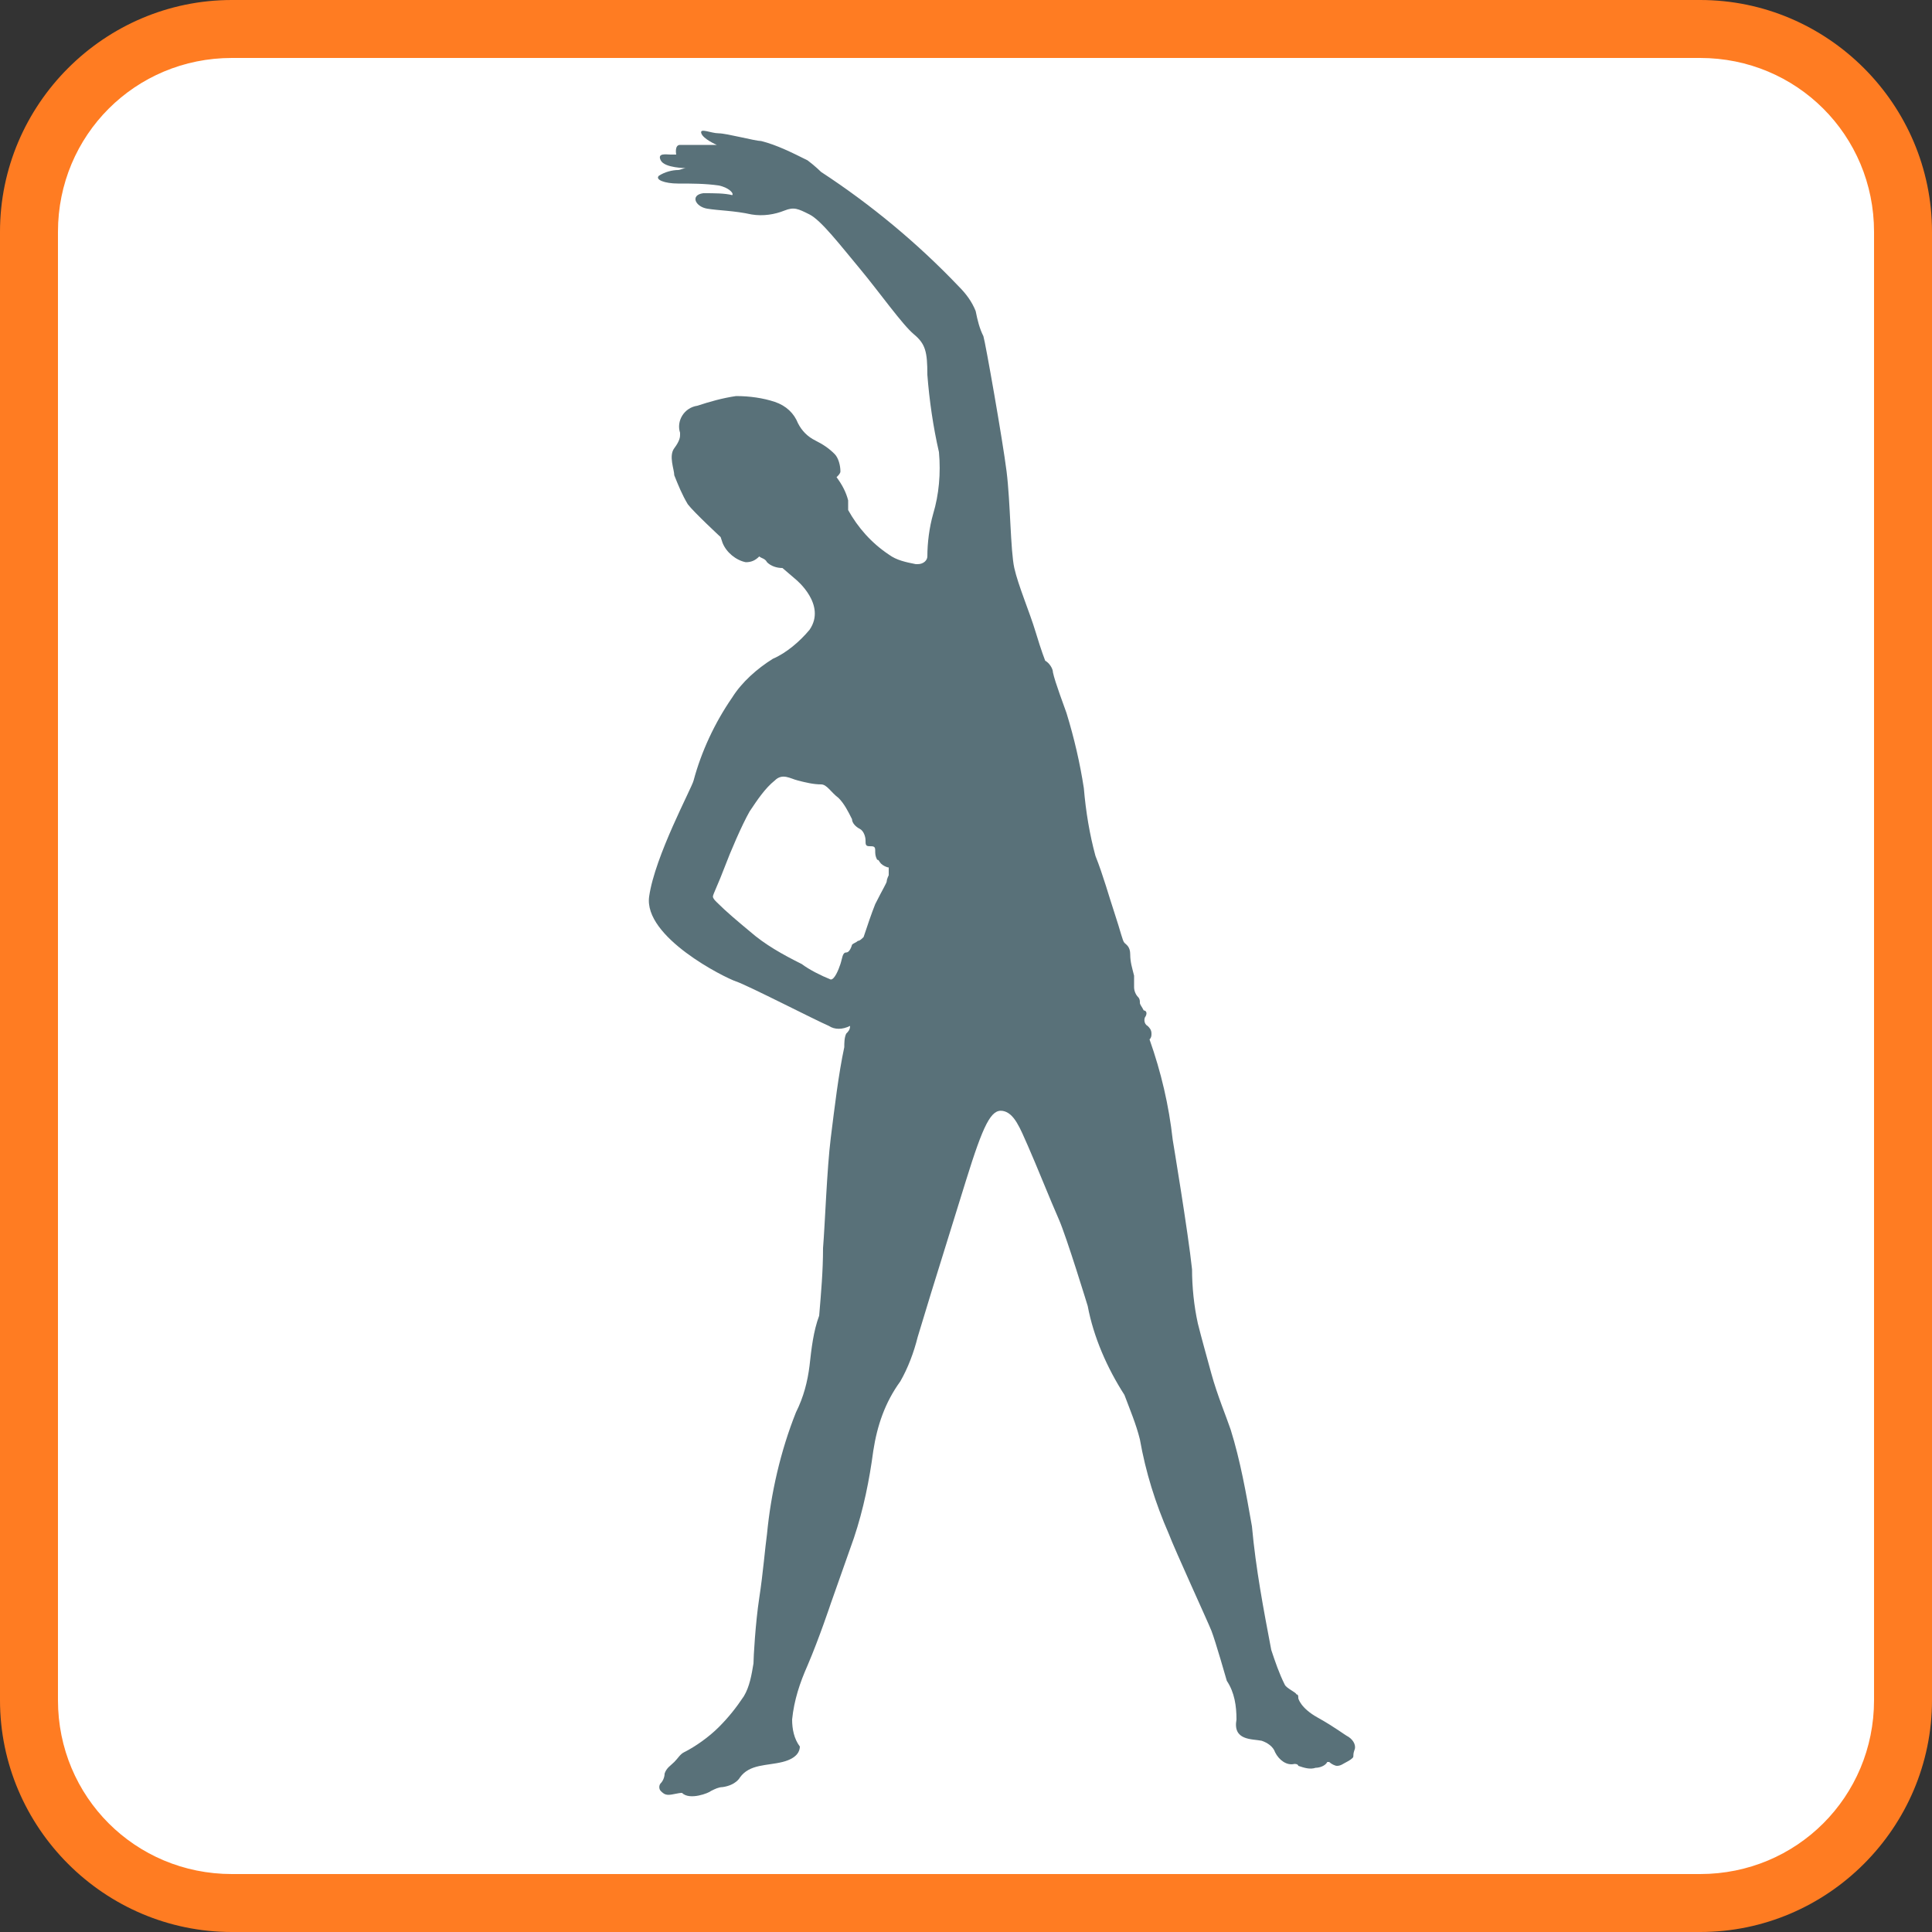
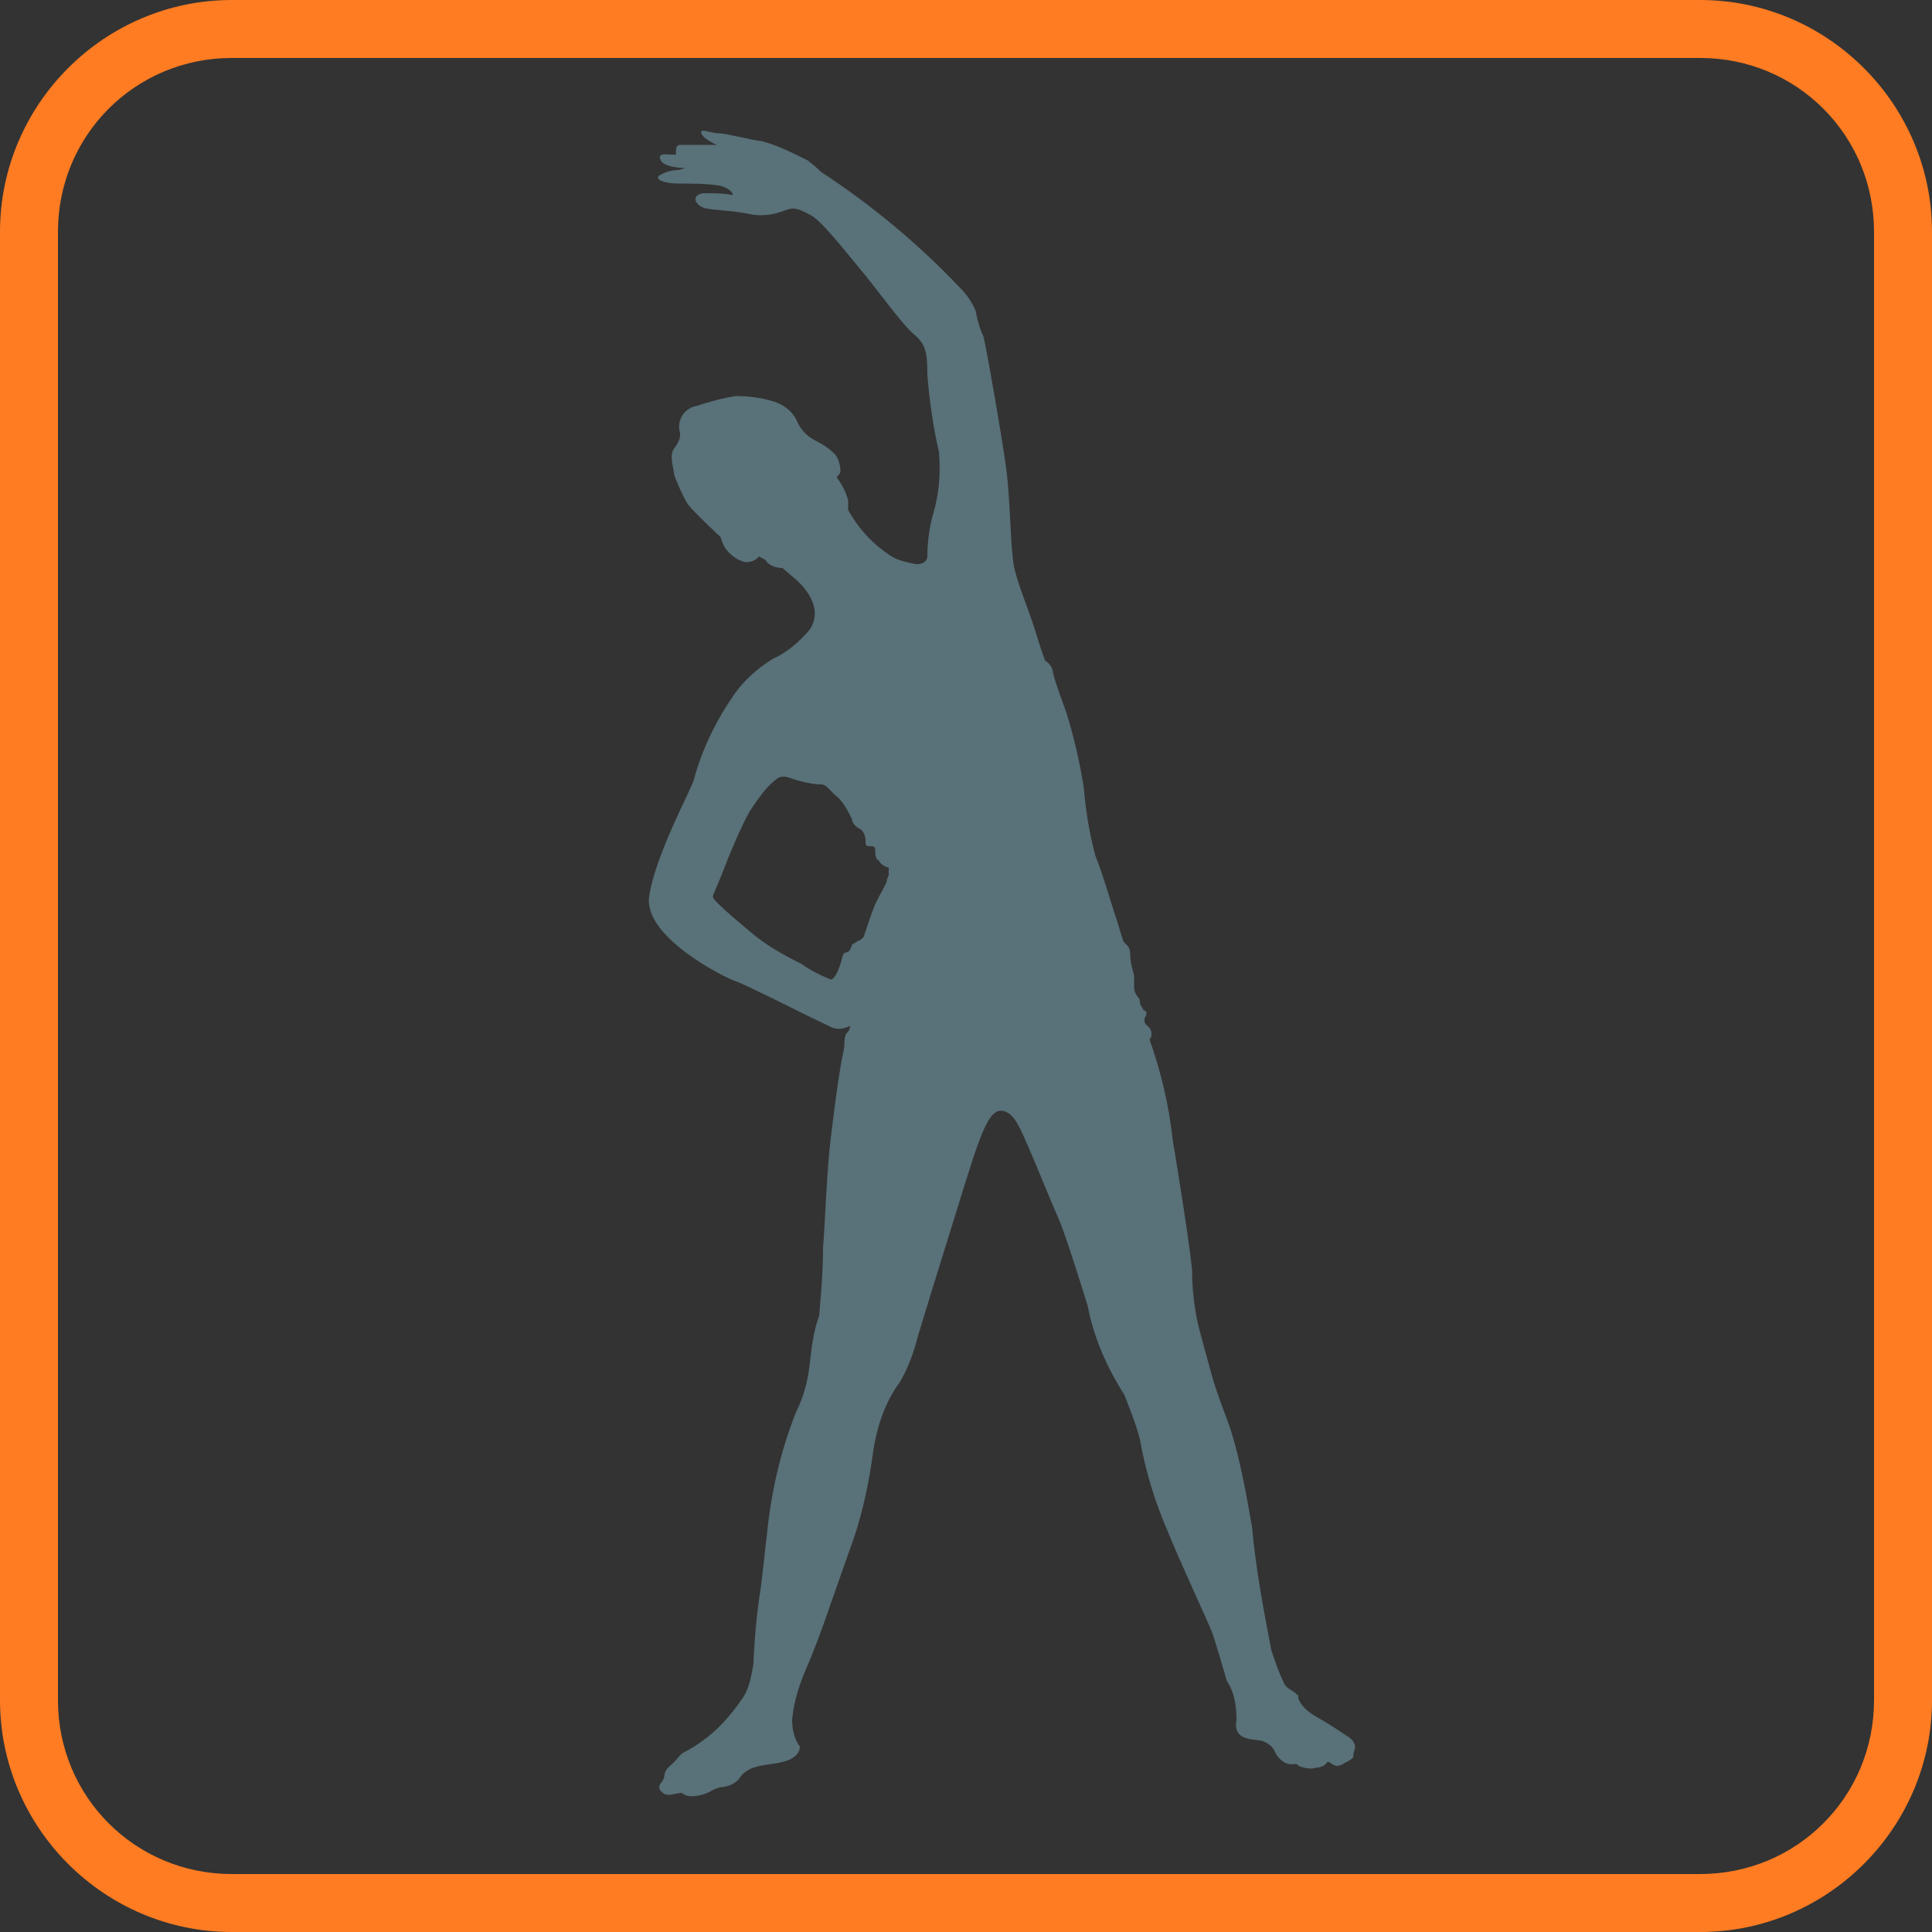
<svg xmlns="http://www.w3.org/2000/svg" version="1.1" id="Layer_1" x="0px" y="0px" viewBox="0 0 100 100" style="enable-background:new 0 0 100 100;" xml:space="preserve">
  <rect x="0" y="0" width="100" height="100" fill="#333333" stroke="none" />
  <style type="text/css"> .st0{fill:#FFFFFF;} .st1{fill:#FF7C22;} .st2{fill:#597179;} </style>
-   <path class="st0" d="M12,1.5h76c5.8,0,10.5,4.7,10.5,10.5v76c0,5.8-4.7,10.5-10.5,10.5H12C6.2,98.5,1.5,93.8,1.5,88V12 C1.5,6.2,6.2,1.5,12,1.5z" />
  <path class="st1" d="M88,3c5,0,9,4,9,9v76c0,5-4,9-9,9H12c-5,0-9-4-9-9V12c0-5,4-9,9-9H88 M88,0H12C5.4,0,0,5.4,0,12v76 c0,6.6,5.4,12,12,12h76c6.6,0,12-5.4,12-12V12C100,5.4,94.6,0,88,0z" />
  <path class="st2" d="M69.8,89.9c-0.2-0.1-0.7-0.5-1.6-1s-1-1-1-1c0-0.1,0-0.2-0.1-0.2c0-0.1-0.5-0.3-0.6-0.5 c-0.3-0.6-0.5-1.2-0.7-1.8c-0.4-2.1-0.8-4.2-1-6.4c-0.3-1.7-0.6-3.4-1.1-5c-0.2-0.6-0.7-1.8-1-2.9s-0.5-1.8-0.7-2.6 c-0.2-0.9-0.3-1.9-0.3-2.8c-0.2-1.9-1-6.7-1-6.7c-0.2-1.8-0.6-3.5-1.2-5.2c0.1-0.1,0.1-0.2,0.1-0.3c0-0.2-0.1-0.3-0.2-0.4 c-0.2-0.1-0.2-0.4-0.1-0.5c0.1-0.2,0-0.3-0.1-0.3C59.1,52.1,59,52,59,51.9s0-0.2-0.1-0.3s-0.2-0.3-0.2-0.5s0-0.4,0-0.6 c-0.1-0.4-0.2-0.7-0.2-1.1c0-0.4-0.2-0.5-0.3-0.6s-0.2-0.6-0.5-1.5s-0.6-2-1-3c-0.3-1.1-0.5-2.3-0.6-3.5c-0.2-1.3-0.5-2.6-0.9-3.9 c-0.1-0.3-0.6-1.6-0.7-2.1c0-0.2-0.2-0.5-0.4-0.6c0,0-0.2-0.5-0.5-1.5s-0.9-2.4-1.1-3.3s-0.2-3.4-0.4-5s-1.1-6.7-1.2-7 c-0.2-0.4-0.3-0.8-0.4-1.3c-0.2-0.5-0.5-0.9-0.9-1.3c-2.1-2.2-4.5-4.2-7.1-5.9c0,0-0.3-0.3-0.7-0.6c-0.8-0.4-1.6-0.8-2.4-1 c-0.3,0-1.8-0.4-2.2-0.4s-1-0.3-0.9,0s0.8,0.6,0.8,0.6s-1.6,0-1.9,0S35,8,35,8h-0.3c-0.2,0-0.7-0.1-0.5,0.3c0.2,0.4,1.3,0.4,1.3,0.4 c-0.1,0-0.3,0.1-0.4,0.1c-0.3,0-0.7,0.1-1,0.3c-0.2,0.2,0.3,0.4,1,0.4s1.4,0,2.1,0.1c0.5,0.1,0.8,0.4,0.7,0.5C37.5,10,37,10,36.4,10 c-0.7,0.1-0.4,0.7,0.2,0.8s1.4,0.1,2.3,0.3c0.6,0.1,1.2,0,1.7-0.2s0.7-0.1,1.3,0.2s1.6,1.6,2.6,2.8s2.2,2.9,2.8,3.4s0.7,0.9,0.7,2.1 c0.1,1.3,0.3,2.7,0.6,4c0.1,1.1,0,2.2-0.3,3.2c-0.2,0.7-0.3,1.5-0.3,2.2c0,0.2-0.2,0.4-0.5,0.4h-0.1c-0.5-0.1-1-0.2-1.4-0.5 c-0.9-0.6-1.6-1.4-2.1-2.3v-0.5c-0.1-0.4-0.3-0.8-0.6-1.2c0.1-0.1,0.2-0.2,0.2-0.3c0-0.3-0.1-0.7-0.3-0.9c-0.3-0.3-0.6-0.5-1-0.7 s-0.7-0.5-0.9-0.9c-0.2-0.5-0.6-0.9-1.2-1.1c-0.6-0.2-1.3-0.3-2-0.3c-0.7,0.1-1.4,0.3-2,0.5c-0.7,0.1-1.1,0.8-0.9,1.4v0.1 c0,0.1,0,0.3-0.3,0.7s0,1.1,0,1.4c0.2,0.5,0.4,1,0.7,1.5c0.3,0.4,1.7,1.7,1.7,1.7l0.1,0.3c0.2,0.5,0.7,0.9,1.2,1 c0.3,0,0.5-0.1,0.7-0.3c0.1,0.1,0.3,0.1,0.4,0.3c0.2,0.2,0.5,0.3,0.8,0.3l0.7,0.6c0,0,1.6,1.3,0.7,2.6c-0.5,0.6-1.2,1.2-1.9,1.5 c-0.8,0.5-1.6,1.2-2.1,2c-0.9,1.3-1.6,2.8-2,4.3c-0.1,0.4-2,3.9-2.3,6s3.9,4.2,4.5,4.4s4.1,2,4.8,2.3c0.3,0.2,0.7,0.2,1.1,0 c0,0.2-0.1,0.3-0.2,0.4c-0.1,0.2-0.1,0.5-0.1,0.7c-0.3,1.4-0.5,3.1-0.7,4.7s-0.3,4.5-0.4,5.7c0,1.2-0.1,2.3-0.2,3.5 c-0.3,0.8-0.4,1.7-0.5,2.6c-0.1,0.8-0.3,1.6-0.7,2.4c-0.8,2-1.3,4.2-1.5,6.3c-0.1,0.7-0.2,2-0.4,3.3S39,85.8,39,86.1 c-0.1,0.6-0.2,1.2-0.5,1.7c-0.4,0.6-0.8,1.1-1.3,1.6s-1.2,1-1.8,1.3c-0.2,0.1-0.3,0.3-0.5,0.5s-0.4,0.3-0.5,0.6 c0,0.2-0.1,0.4-0.2,0.5c-0.1,0.1-0.1,0.3,0,0.4l0,0c0.1,0.1,0.2,0.2,0.4,0.2s0.5-0.1,0.7-0.1c0.4,0.4,1.4,0,1.5-0.1 c0.2-0.1,0.4-0.2,0.6-0.2c0.7-0.1,0.9-0.5,0.9-0.5c0.5-0.7,1.4-0.6,2.2-0.8s0.9-0.6,0.9-0.8C41.1,90,41,89.5,41,89 c0.1-1,0.4-1.9,0.8-2.8C42.4,84.8,43,83,43,83s0.6-1.7,1.2-3.4c0.5-1.5,0.8-3,1-4.5c0.2-1.3,0.6-2.5,1.4-3.6 c0.4-0.7,0.7-1.5,0.9-2.3l0.7-2.3c0,0,0.9-2.9,1.8-5.8s1.3-3.7,1.9-3.6s0.9,0.9,1.3,1.8s1.2,2.9,1.6,3.8s1.5,4.5,1.5,4.5 c0.3,1.6,1,3.2,1.9,4.6c0.3,0.8,0.6,1.5,0.8,2.3c0.3,1.7,0.8,3.3,1.5,4.9c0.3,0.8,2,4.5,2.2,5s0.8,2.6,0.8,2.6 c0.4,0.6,0.5,1.3,0.5,2c-0.2,1.1,0.8,1,1.3,1.1c0.3,0.1,0.6,0.3,0.7,0.6c0.2,0.4,0.6,0.7,1,0.6c0.2,0,0.2,0.1,0.2,0.1 c0.3,0.1,0.6,0.2,0.9,0.1c0.2,0,0.5-0.1,0.6-0.3h0.1c0.1,0.1,0.3,0.2,0.4,0.2c0.2,0,0.3-0.1,0.5-0.2c0,0,0.2-0.1,0.3-0.2 s0-0.1,0.1-0.4C70.2,90.4,70.1,90.1,69.8,89.9 M46,45.3c0,0-0.1,0.2-0.1,0.3s-0.2,0.4-0.6,1.2c-0.2,0.5-0.4,1.1-0.6,1.7 c-0.1,0.1-0.2,0.2-0.3,0.2c-0.1,0.1-0.2,0.1-0.3,0.2c0,0-0.1,0.4-0.3,0.4s-0.2,0.3-0.3,0.6s-0.3,0.8-0.5,0.8 c-0.5-0.2-1.1-0.5-1.5-0.8c-1-0.5-1.9-1-2.7-1.7c-0.6-0.5-1.2-1-1.7-1.5c-0.1-0.1-0.2-0.2-0.2-0.3s0.3-0.7,0.6-1.5s0.9-2.2,1.3-2.9 c0.4-0.6,0.8-1.2,1.3-1.6c0.4-0.4,0.8-0.1,1.2,0s0.8,0.2,1.2,0.2c0.3,0,0.5,0.4,0.9,0.7c0.3,0.3,0.5,0.7,0.7,1.1 c0,0.2,0.2,0.4,0.4,0.5s0.3,0.4,0.3,0.6c0,0.2,0,0.3,0.2,0.3s0.3,0,0.3,0.2s0,0.3,0.1,0.5c0.1,0,0.1,0.1,0.2,0.2 c0.1,0.1,0.3,0.2,0.4,0.2C46,44.9,46,45.3,46,45.3z" />
</svg>